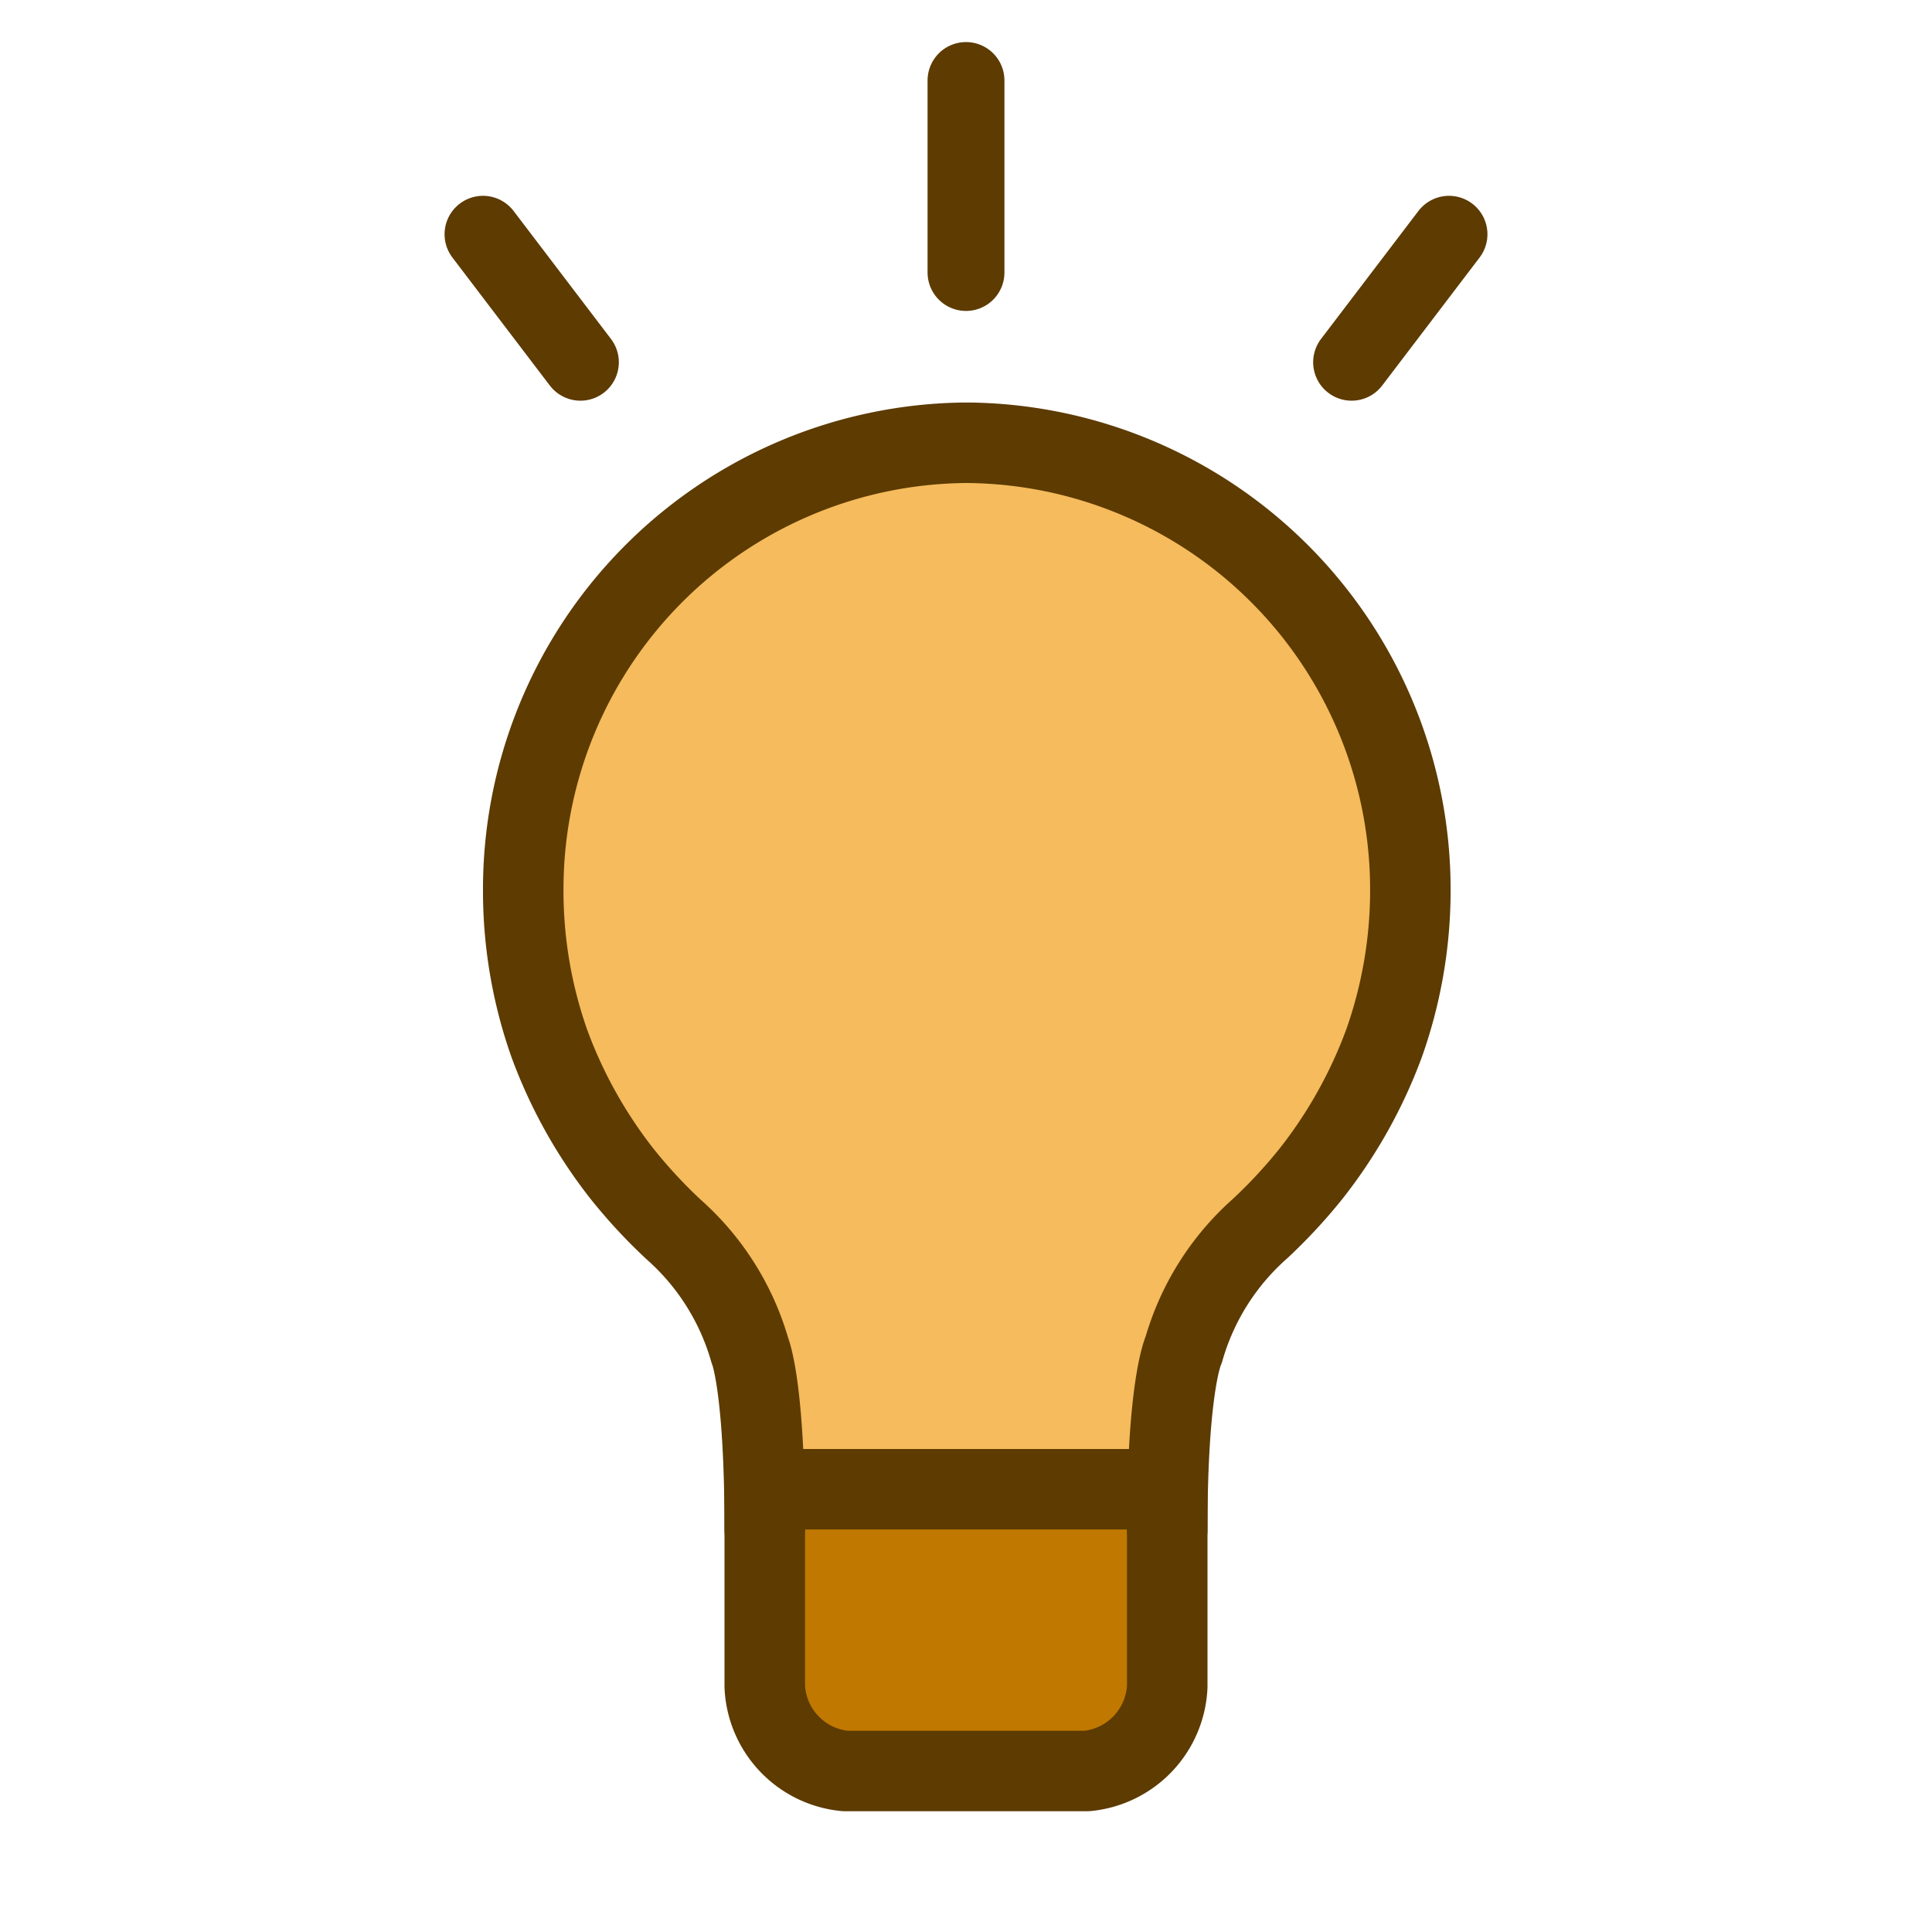
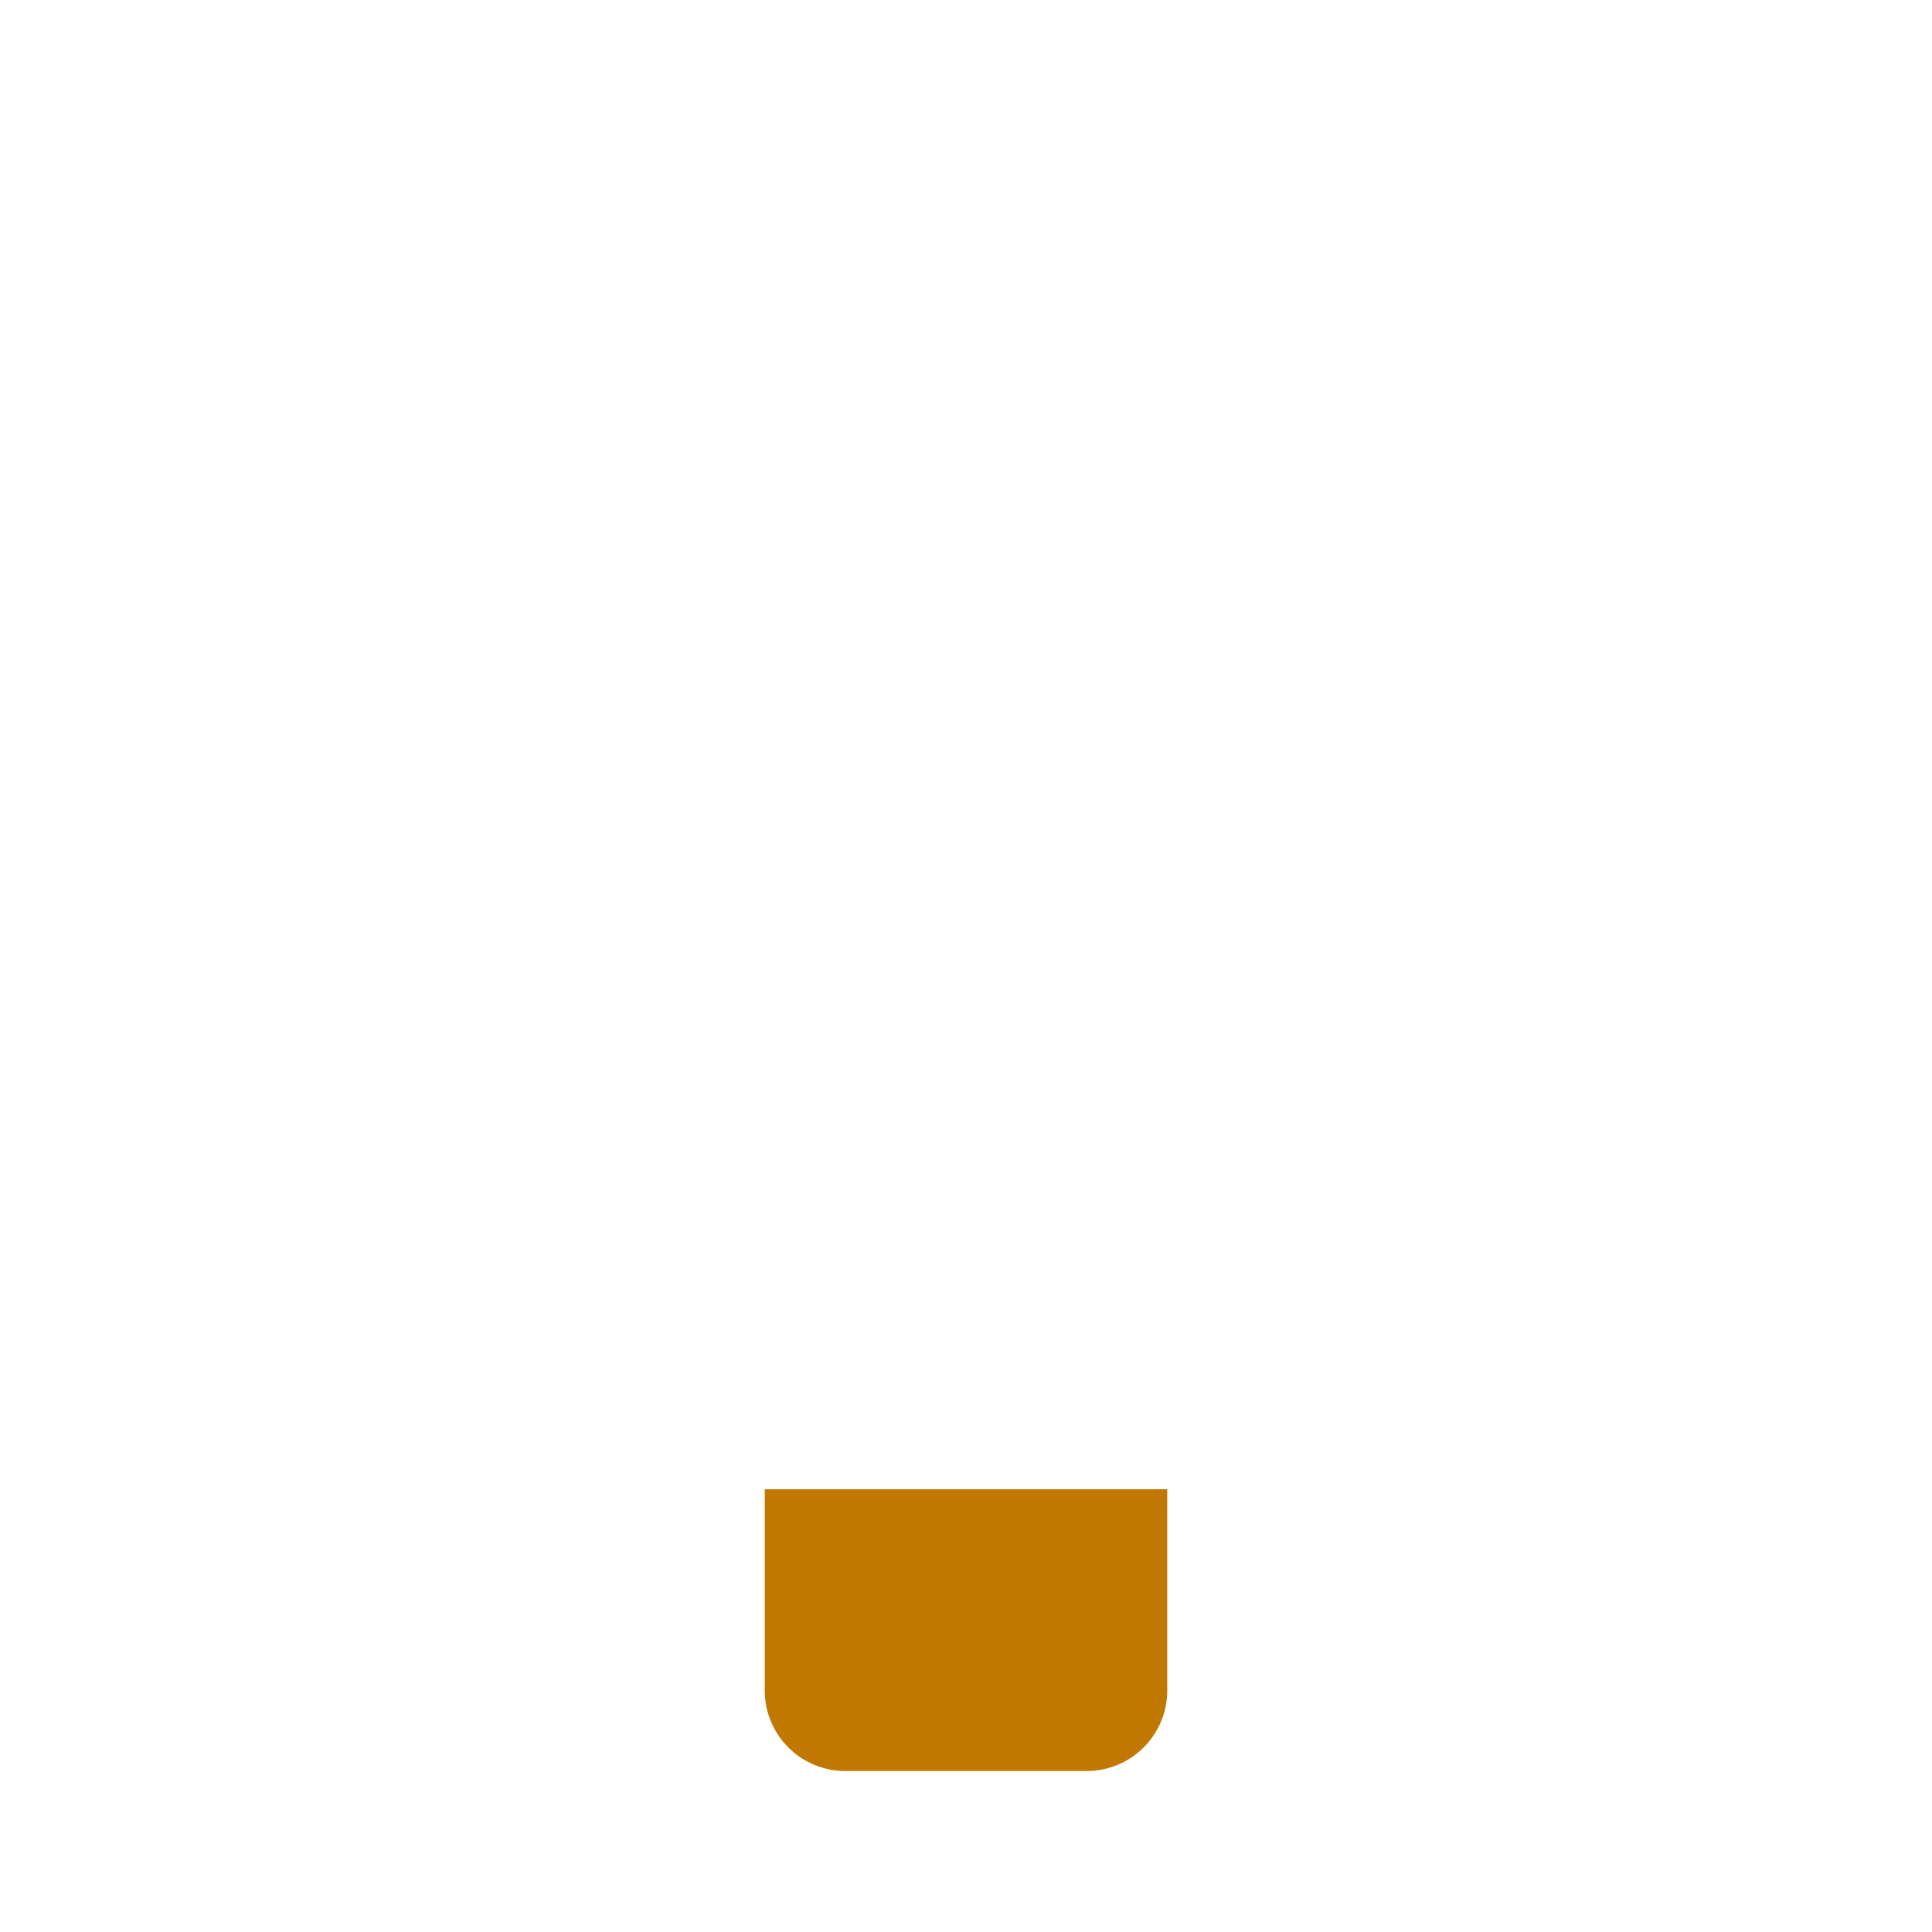
<svg xmlns="http://www.w3.org/2000/svg" width="48" height="48">
-   <path fill="none" d="M0 0h48v48H0z" />
  <path d="M27 44h-6a2 2 0 0 1-2-2v-5h10v5a2 2 0 0 1-2 2z" fill="#c07800" />
-   <path d="m21 37 8 .07a11.25 11.25 0 0 1 .09-3.57 6.61 6.61 0 0 1 .78-1.63 5.16 5.16 0 0 1 .63-.69l.14-.12A11.75 11.75 0 0 0 35 22.17a11 11 0 0 0-22 0v.06a11.43 11.43 0 0 0 4.13 8.66 10.73 10.73 0 0 1 1.77 2.79 9.47 9.47 0 0 1 .8 3.08l.3.24" fill="#f5bb5c" />
-   <path d="M12 5.82 14.42 9M36 5.82 33.58 9M24 2v4.77" fill="none" stroke="#5d3b01" stroke-linecap="round" stroke-linejoin="round" stroke-width="1.91" />
-   <path d="M27 44h-6a2.21 2.21 0 0 1-2-2.1V37h10v4.9a2.21 2.21 0 0 1-2 2.1z" fill="none" stroke="#5d3b01" stroke-linecap="round" stroke-linejoin="round" stroke-width="2" />
-   <path d="M29 38c0-3.63.41-4.47.41-4.47a6.34 6.34 0 0 1 1.89-3 12.84 12.84 0 0 0 1.28-1.38 11.86 11.86 0 0 0 1.81-3.24 11.39 11.39 0 0 0 .65-3.7v-.06A11.1 11.1 0 0 0 24 11h0a11.09 11.09 0 0 0-11 11.17v.06a11.39 11.39 0 0 0 .65 3.7 11.86 11.86 0 0 0 1.81 3.24 12.84 12.84 0 0 0 1.28 1.38 6.34 6.34 0 0 1 1.89 3s.37.84.37 4.45" fill="none" stroke="#5d3b01" stroke-linecap="round" stroke-linejoin="round" stroke-width="2" />
</svg>